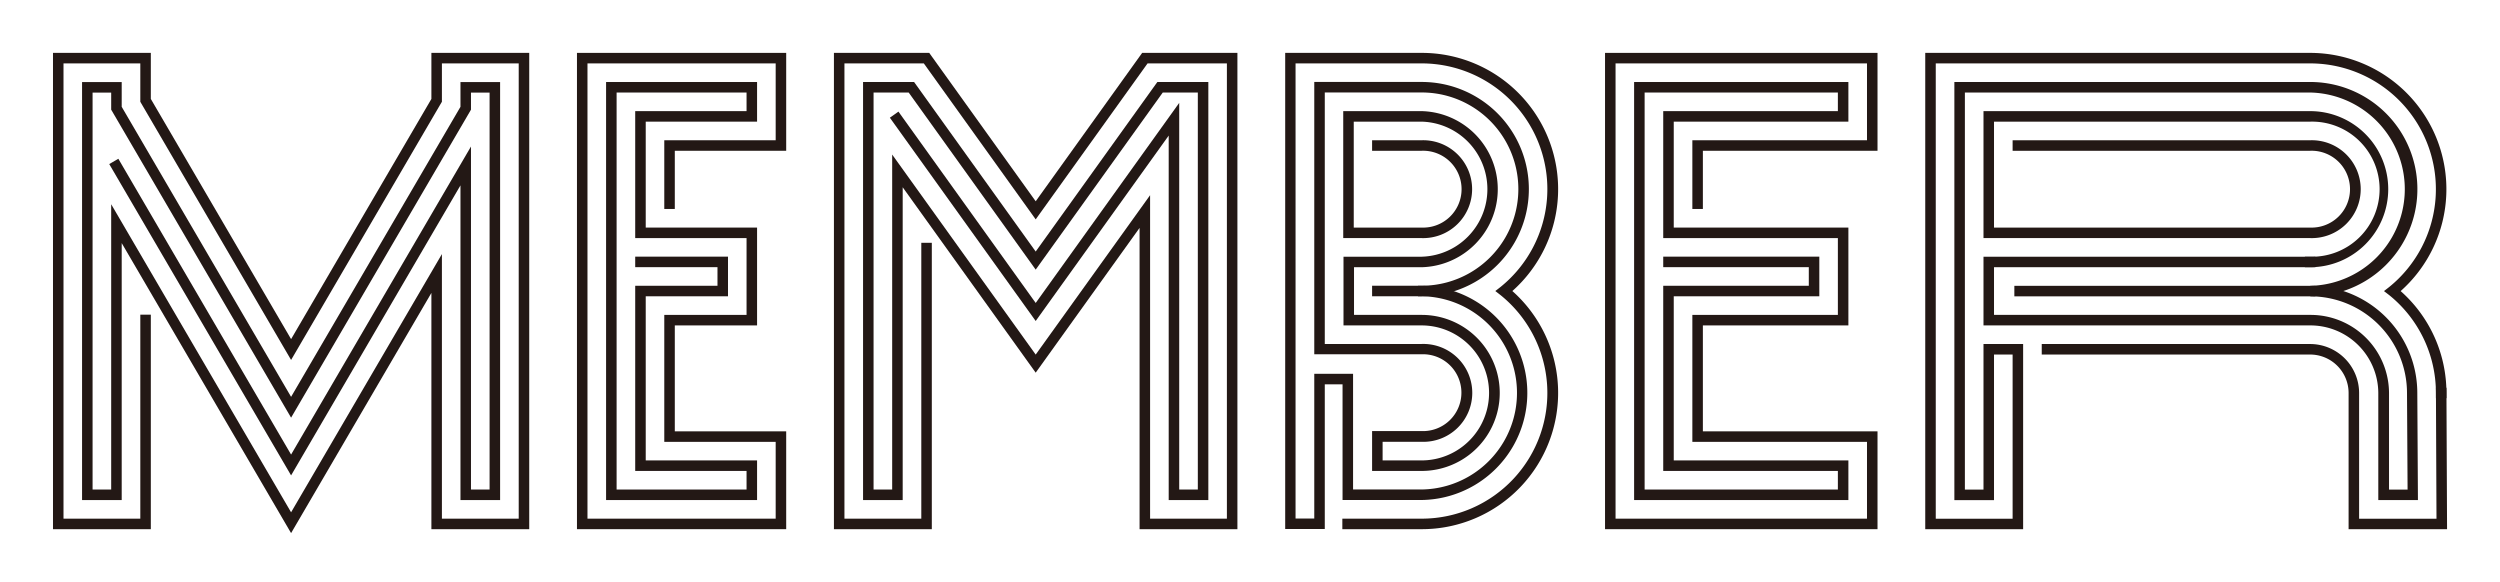
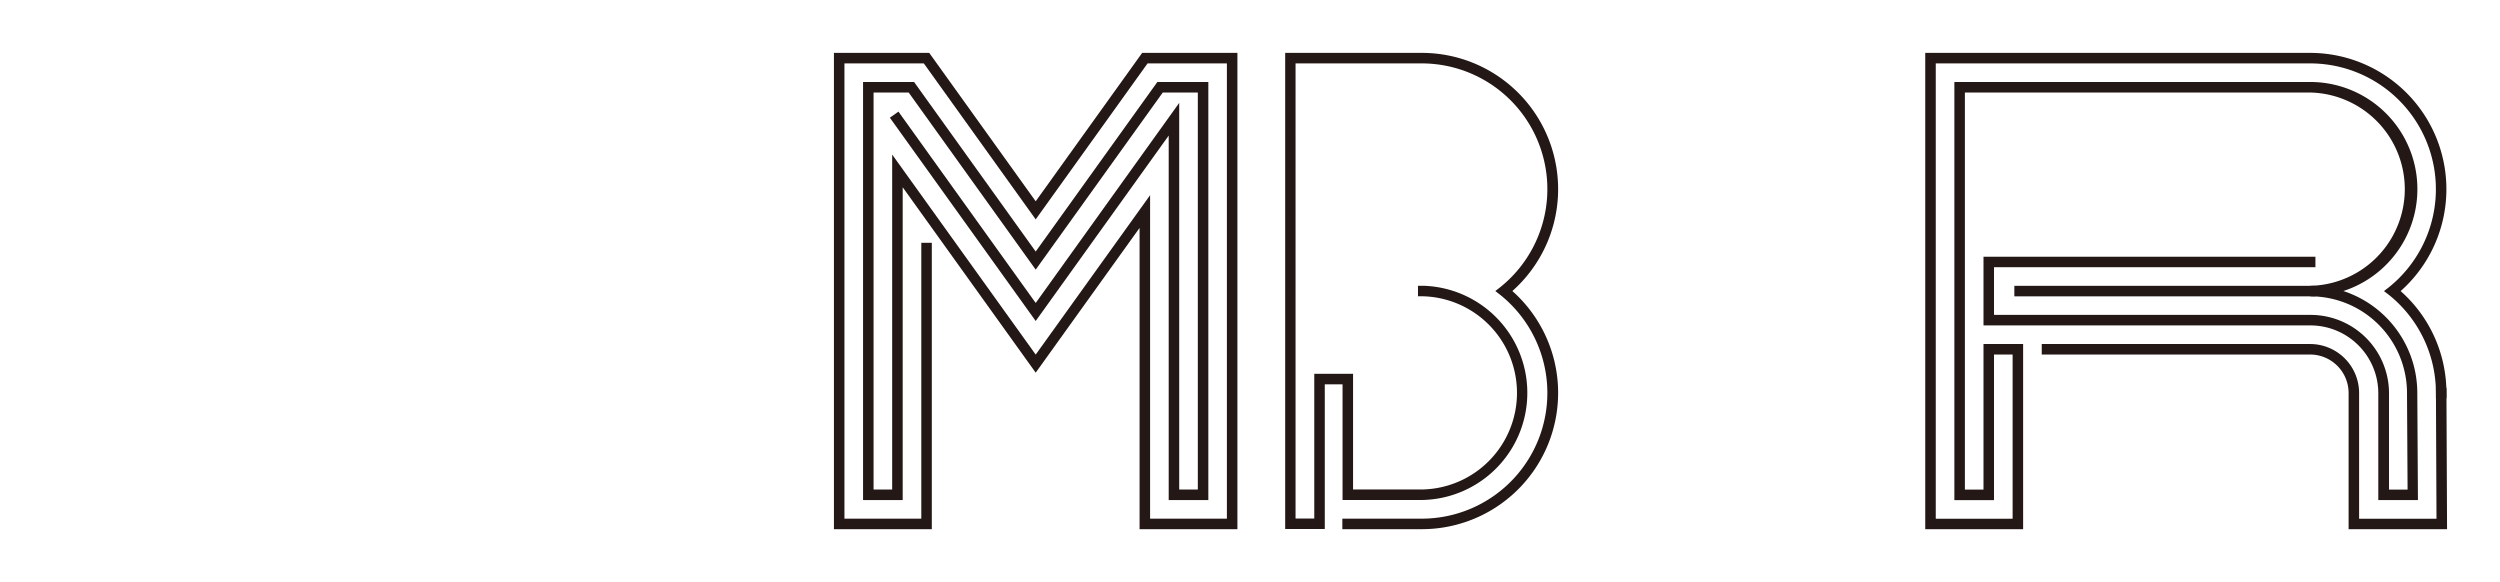
<svg xmlns="http://www.w3.org/2000/svg" id="レイヤー_1" data-name="レイヤー 1" viewBox="0 0 475.55 110.73">
  <defs>
    <style>.cls-1{fill:#231815;}</style>
  </defs>
  <path class="cls-1" d="M270.44,100.66h-15.1v-2h15.1a23.91,23.91,0,0,0,15-42.52l-1-.78,1-.78a23.91,23.91,0,0,0-15-42.52h-24V98.63H250V71.11h7.38v22h13.06a18.38,18.38,0,0,0,.29-36.75l-1,0,0-2,1,0a20.38,20.38,0,0,1-.32,40.75H255.38v-22H252v27.52h-7.53V10.06h26a25.92,25.92,0,0,1,17.21,45.3,25.92,25.92,0,0,1-17.21,45.3Z" />
-   <path class="cls-1" d="M270.44,89.58H261V82h9.41a7.31,7.31,0,1,0,0-14.61H250V15.59h20.44a20.38,20.38,0,0,1,0,40.76H261v-2h9.44a18.38,18.38,0,0,0,0-36.76H252V65.43h18.44a9.31,9.31,0,1,1,0,18.61H263v3.54h7.41a12.84,12.84,0,0,0,0-25.68H255.56V48.83h14.88a12.85,12.85,0,0,0,0-25.69H257.51V43.29h12.93a7.31,7.31,0,1,0,0-14.61H261v-2h9.41a9.31,9.31,0,1,1,0,18.61H255.51V21.14h14.93a14.85,14.85,0,0,1,0,29.69H257.56V59.9h12.88a14.84,14.84,0,0,1,0,29.68Z" />
-   <polygon class="cls-1" points="357.14 100.66 305.31 100.66 305.31 10.06 357.14 10.06 357.14 28.68 323.92 28.68 323.92 39.75 321.92 39.75 321.92 26.68 355.14 26.68 355.14 12.06 307.31 12.06 307.31 98.66 355.14 98.66 355.14 84.05 321.92 84.05 321.92 59.9 349.6 59.9 349.6 45.29 316.38 45.29 316.38 21.14 349.6 21.14 349.6 17.6 312.84 17.6 312.84 93.12 349.6 93.12 349.6 89.58 316.38 89.58 316.38 54.36 344.07 54.36 344.07 50.82 316.38 50.82 316.38 48.82 346.07 48.82 346.07 56.36 318.38 56.36 318.38 87.58 351.6 87.58 351.6 95.12 310.84 95.12 310.84 15.6 351.6 15.6 351.6 23.14 318.38 23.14 318.38 43.29 351.6 43.29 351.6 61.9 323.92 61.9 323.92 82.05 357.14 82.05 357.14 100.66" />
-   <polygon class="cls-1" points="149.55 100.66 109.75 100.66 109.75 10.06 149.55 10.06 149.55 28.68 128.36 28.68 128.36 39.75 126.36 39.75 126.36 26.68 147.55 26.68 147.55 12.06 111.75 12.06 111.75 98.66 147.55 98.66 147.55 84.05 126.36 84.05 126.36 59.9 142.01 59.9 142.01 45.29 120.83 45.29 120.83 21.14 142.01 21.14 142.01 17.6 117.29 17.6 117.29 93.12 142.01 93.12 142.01 89.58 120.83 89.58 120.83 54.36 136.48 54.36 136.48 50.82 120.83 50.82 120.83 48.82 138.48 48.82 138.48 56.36 122.83 56.36 122.83 87.58 144.01 87.58 144.01 95.12 115.29 95.12 115.29 15.6 144.01 15.6 144.01 23.14 122.83 23.14 122.83 43.29 144.01 43.29 144.01 61.9 128.36 61.9 128.36 82.05 149.55 82.05 149.55 100.66" />
-   <polygon class="cls-1" points="55.37 101.41 23.15 46.24 23.15 95.12 15.61 95.12 15.61 15.61 23.15 15.61 23.15 20.32 55.37 75.49 87.59 20.32 87.59 15.61 95.13 15.61 95.13 95.12 87.59 95.12 87.59 35.26 55.37 90.43 20.78 31.21 22.51 30.2 55.37 86.47 89.59 27.87 89.59 93.12 93.13 93.12 93.13 17.61 89.59 17.61 89.59 20.86 89.46 21.09 55.37 79.45 21.15 20.86 21.15 17.61 17.61 17.61 17.61 93.12 21.15 93.12 21.15 38.85 55.37 97.45 84.06 48.33 84.06 98.66 98.67 98.66 98.67 12.06 84.06 12.06 84.06 19.36 83.92 19.59 55.37 68.47 26.69 19.36 26.69 12.06 12.08 12.06 12.08 98.66 26.69 98.66 26.69 59.86 28.69 59.86 28.69 100.66 10.08 100.66 10.08 10.06 28.69 10.06 28.69 18.82 55.37 64.51 82.06 18.82 82.06 10.06 100.67 10.06 100.67 100.66 82.06 100.66 82.06 55.72 55.37 101.41" />
-   <path class="cls-1" d="M439.44,50.83h-1v-2h1a12.85,12.85,0,1,0,0-25.69H379.3V43.29h60.14a7.31,7.31,0,1,0,0-14.61h-56.6v-2h56.6a9.31,9.31,0,1,1,0,18.61H377.3V21.14h62.14A14.85,14.85,0,0,1,454.29,36,14.86,14.86,0,0,1,439.44,50.83Z" />
  <path class="cls-1" d="M465.48,100.67H446.75V74.75a7.32,7.32,0,0,0-7.31-7.31H388.38v-2h51.06a9.33,9.33,0,0,1,9.31,9.31V98.67h14.72l-.11-24.92h2Z" />
  <path class="cls-1" d="M384.84,100.67H366.22V10.06h73.22a25.93,25.93,0,0,1,17.21,45.31,25.8,25.8,0,0,1,8.71,19.38v1h-2v-1a23.87,23.87,0,0,0-8.88-18.61l-1-.77,1-.78a23.93,23.93,0,0,0-15-42.53H368.22V98.67h14.62V67.44H379.3V95.13h-7.54V15.6h68.1a20.38,20.38,0,0,1,5.89,39.76,20.41,20.41,0,0,1,14.07,19.38l.12,20.38H452.4V74.75a12.92,12.92,0,0,0-13-12.85H377.3V48.83h63.14v2H379.3V59.9h60.14a14.92,14.92,0,0,1,15,14.85V93.13h3.53l-.11-18.37a18.4,18.4,0,0,0-18.38-18.39v-2a18.39,18.39,0,0,0,0-36.77H373.76V93.13h3.54V65.44h7.54Z" />
  <rect class="cls-1" x="383.17" y="54.37" width="57.27" height="2" />
  <polygon class="cls-1" points="235.38 100.66 216.77 100.66 216.77 43.35 197.01 70.89 171.71 35.62 171.71 95.12 164.17 95.12 164.17 15.6 173.88 15.6 197.01 47.85 220.15 15.6 229.85 15.6 229.85 95.12 222.31 95.12 222.31 25.79 197.01 61.06 169.27 22.39 170.9 21.23 197.01 57.63 224.31 19.57 224.31 93.12 227.85 93.12 227.85 17.6 221.18 17.6 197.01 51.29 172.85 17.6 166.17 17.6 166.17 93.12 169.71 93.12 169.71 29.4 197.01 67.45 218.77 37.13 218.77 98.66 233.38 98.66 233.38 12.06 218.29 12.06 197.01 41.73 175.73 12.06 160.63 12.06 160.63 98.66 175.25 98.66 175.25 46.18 177.25 46.18 177.25 100.66 158.63 100.66 158.63 10.06 176.76 10.06 197.01 38.29 217.26 10.06 235.38 10.06 235.38 100.66" />
</svg>